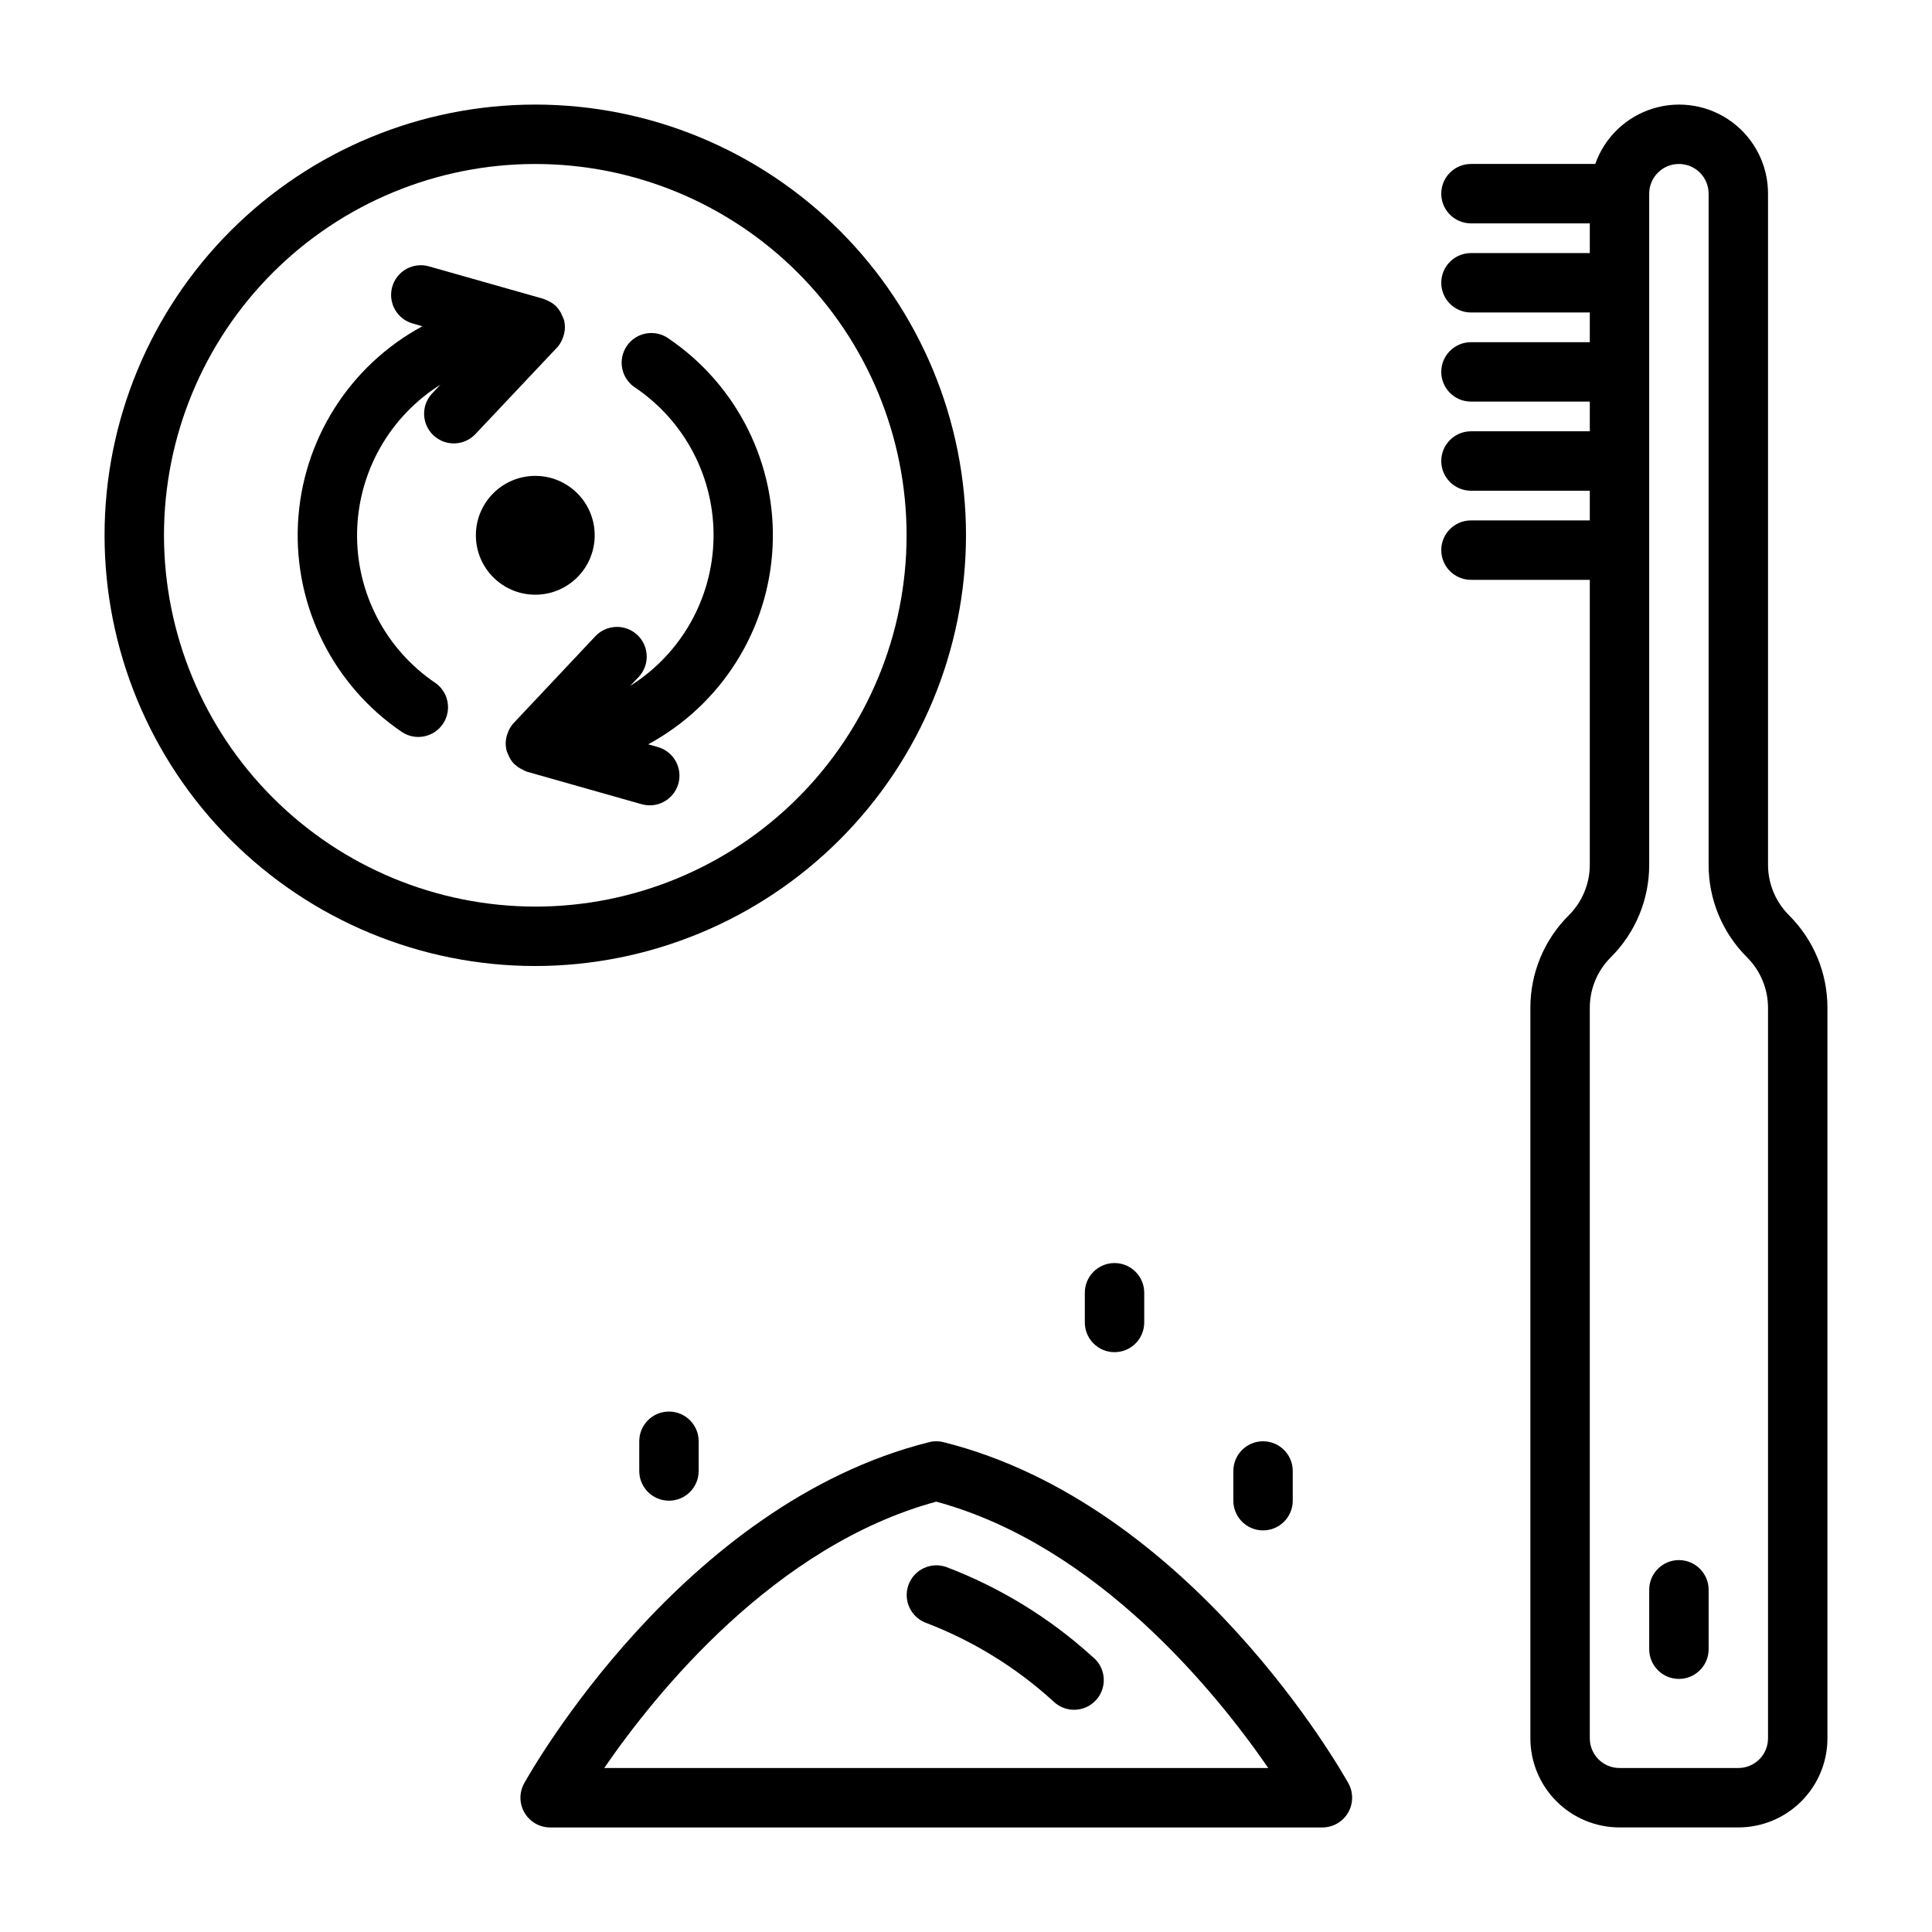
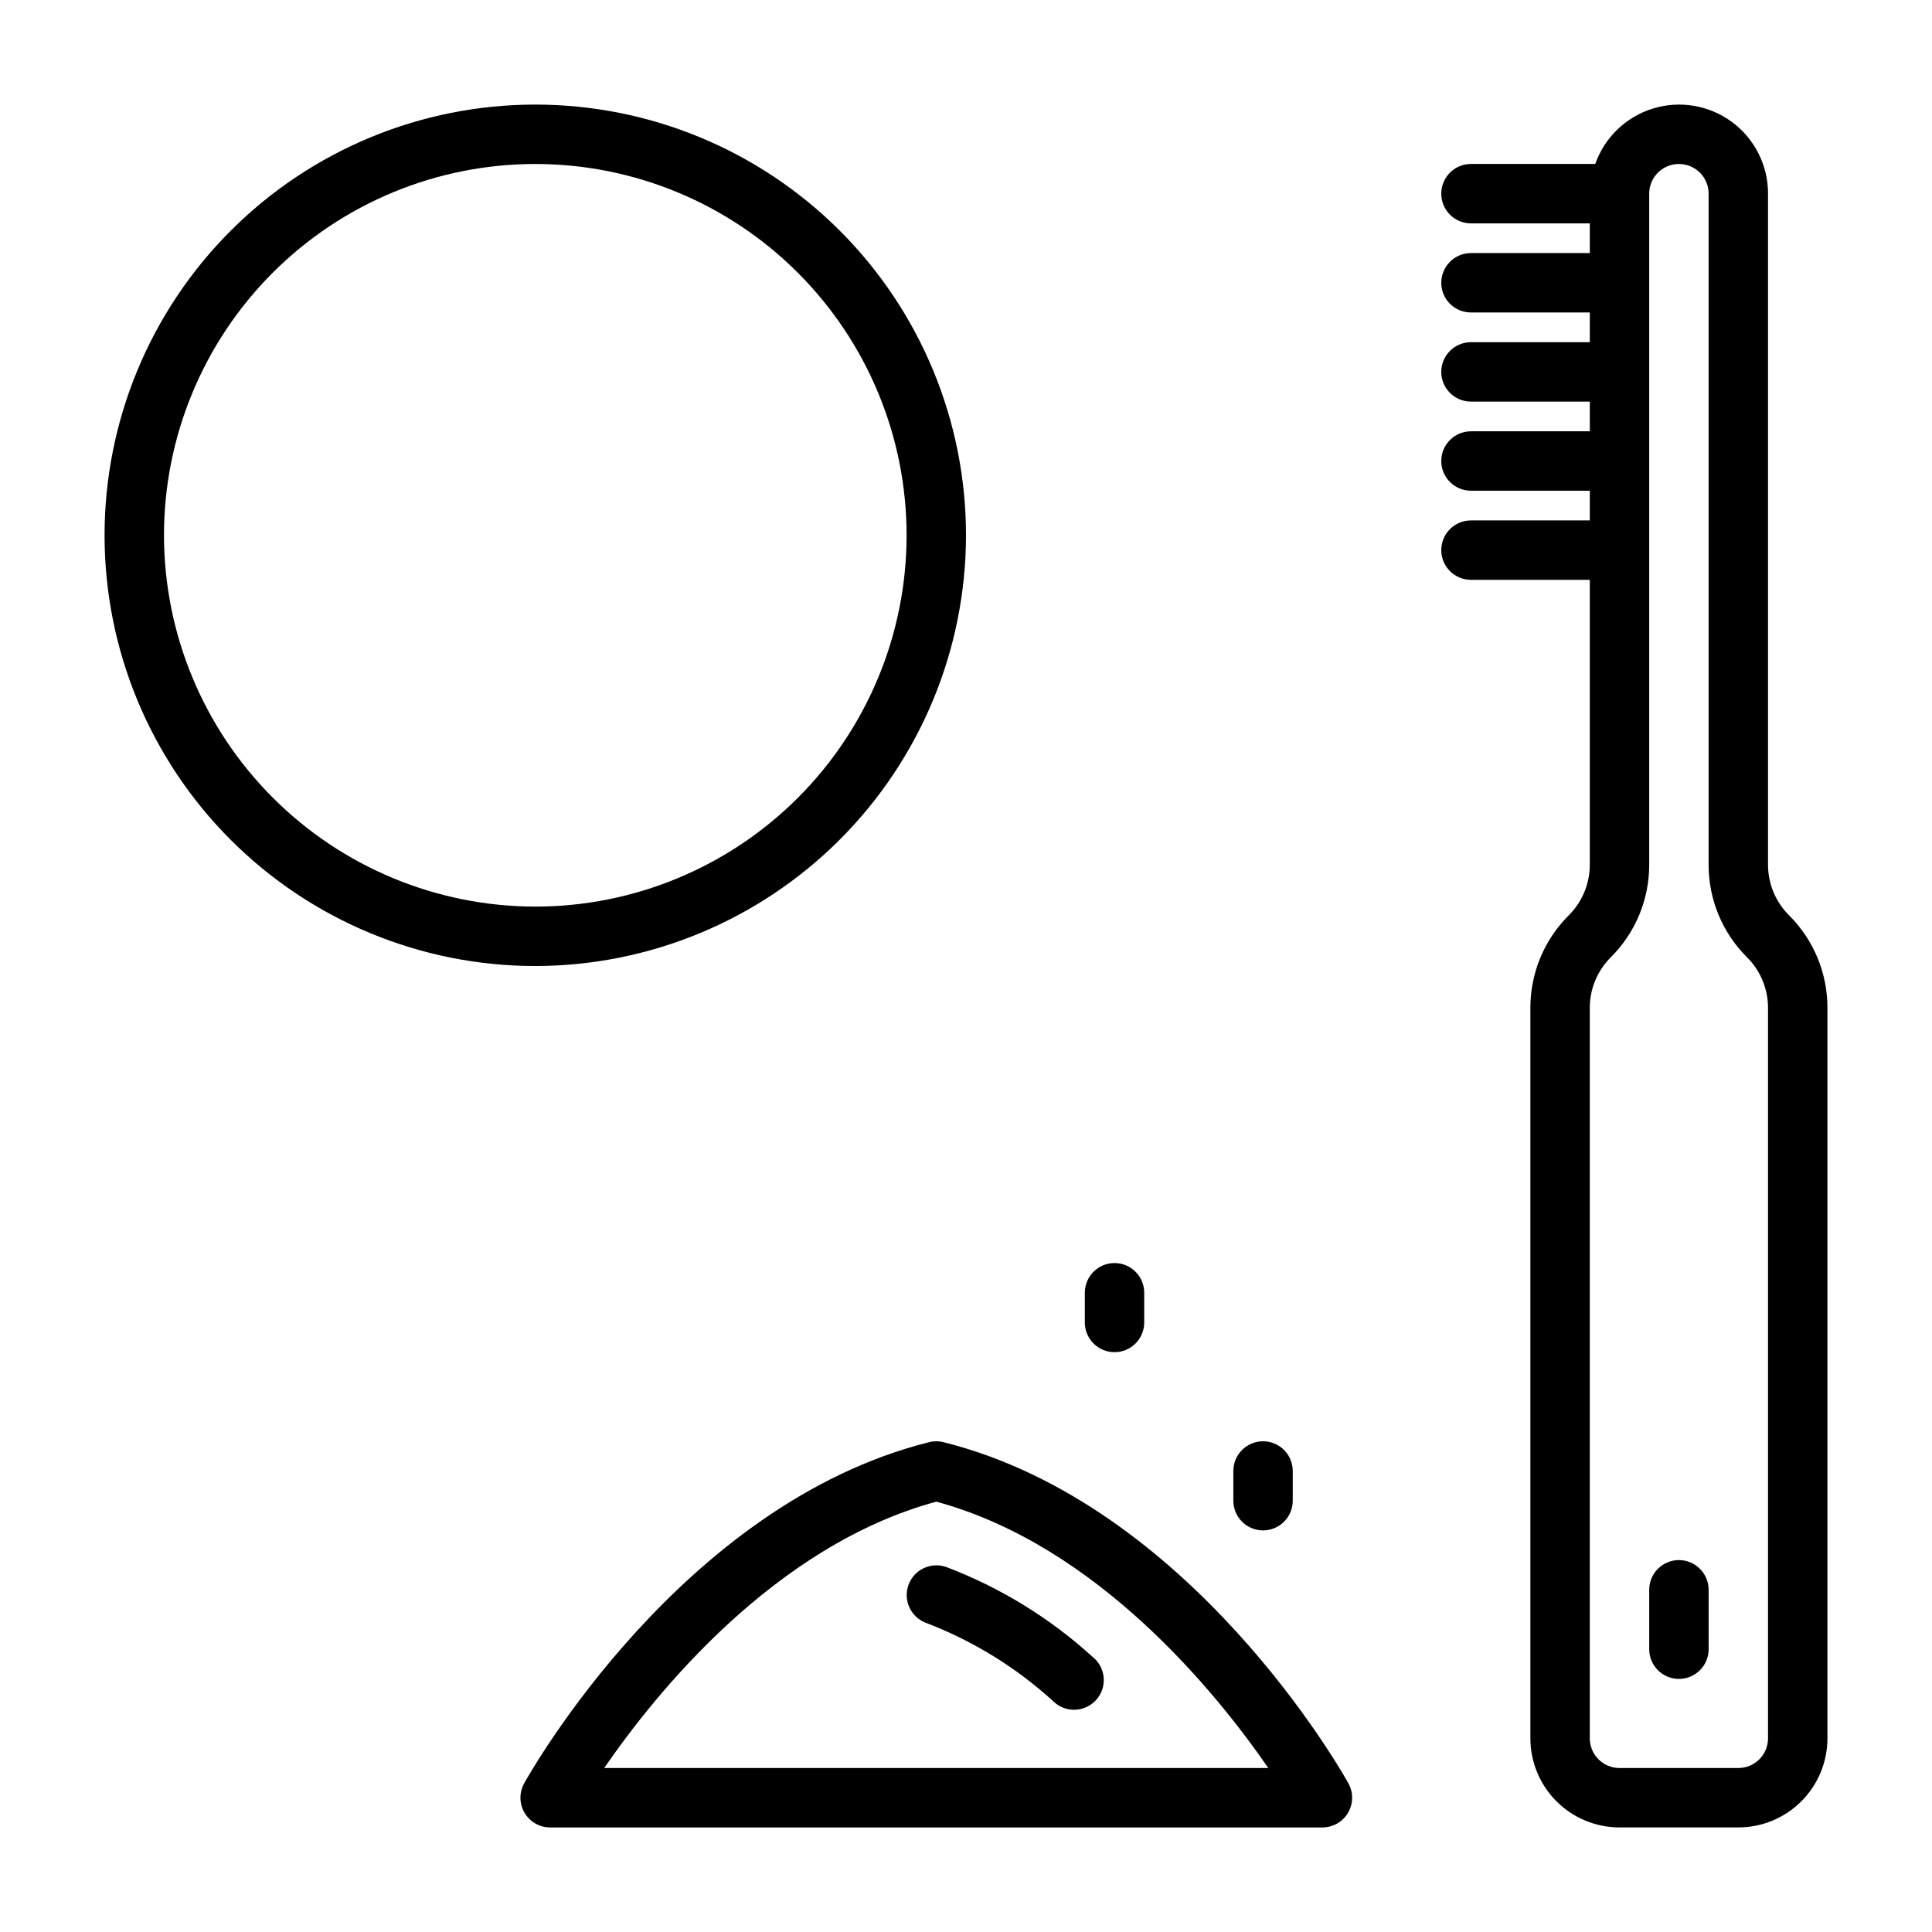
<svg xmlns="http://www.w3.org/2000/svg" fill="#000000" width="800px" height="800px" version="1.1" viewBox="144 144 512 512">
  <g>
    <path d="m618.11 386.56c-3.574-3.559-5.578-8.398-5.566-13.438v-177.8c0.016-7.477-3.523-14.52-9.531-18.973-6.012-4.453-13.777-5.789-20.93-3.598-7.152 2.191-12.836 7.644-15.324 14.699h-32.934c-4.348 0-7.875 3.523-7.875 7.871 0 4.348 3.527 7.875 7.875 7.875h31.488v7.871h-31.488c-4.348 0-7.875 3.523-7.875 7.871s3.527 7.871 7.875 7.871h31.488v7.871l-31.488 0.004c-4.348 0-7.875 3.523-7.875 7.871s3.527 7.871 7.875 7.871h31.488v7.871h-31.488c-4.348 0-7.875 3.527-7.875 7.875 0 4.348 3.527 7.871 7.875 7.871h31.488v7.871h-31.488c-4.348 0-7.875 3.523-7.875 7.871 0 4.348 3.527 7.875 7.875 7.875h31.488v75.461c0.012 5.039-1.992 9.879-5.566 13.438-6.539 6.5-10.203 15.348-10.18 24.566v193.54c0 6.262 2.488 12.27 6.918 16.699 4.43 4.43 10.434 6.918 16.699 6.918h31.488c6.262 0 12.27-2.488 16.699-6.918 4.43-4.43 6.918-10.438 6.918-16.699v-193.54c0.023-9.219-3.641-18.066-10.18-24.566zm-5.566 218.11c0 2.086-0.828 4.09-2.305 5.566-1.477 1.477-3.481 2.305-5.566 2.305h-31.488c-4.348 0-7.871-3.523-7.871-7.871v-193.54c-0.016-5.043 1.988-9.879 5.562-13.438 6.539-6.5 10.207-15.348 10.18-24.566v-177.8c0-4.348 3.523-7.871 7.871-7.871 4.348 0 7.875 3.523 7.875 7.871v177.8c-0.027 9.219 3.637 18.066 10.176 24.566 3.574 3.559 5.578 8.395 5.566 13.438z" />
    <path d="m588.93 557.44c-4.348 0-7.871 3.527-7.871 7.875v15.742c0 4.348 3.523 7.871 7.871 7.871 4.348 0 7.875-3.523 7.875-7.871v-15.742c0-2.09-0.832-4.09-2.309-5.566-1.477-1.477-3.477-2.309-5.566-2.309z" />
    <path d="m394.03 526.19c-1.25-0.324-2.559-0.324-3.809 0-65.535 16.383-105.63 87.379-107.31 90.41-1.352 2.438-1.312 5.406 0.102 7.809 1.414 2.402 3.992 3.879 6.777 3.883h204.67c2.789-0.004 5.367-1.48 6.781-3.883 1.414-2.402 1.453-5.371 0.102-7.809-1.676-3.016-41.777-74.027-107.31-90.41zm-89.906 86.355c13.625-19.82 45.137-58.961 88-70.59 42.762 11.602 74.32 50.758 87.984 70.59z" />
-     <path d="m394.79 559.28c-4.09-1.449-8.582 0.68-10.043 4.766-1.465 4.086 0.656 8.582 4.734 10.059 12.41 4.754 23.82 11.789 33.637 20.742 1.543 1.52 3.644 2.336 5.809 2.258 2.164-0.078 4.199-1.047 5.629-2.672 1.43-1.625 2.125-3.769 1.926-5.926-0.203-2.156-1.281-4.133-2.988-5.469-11.297-10.273-24.43-18.332-38.703-23.758z" />
+     <path d="m394.79 559.28c-4.09-1.449-8.582 0.68-10.043 4.766-1.465 4.086 0.656 8.582 4.734 10.059 12.41 4.754 23.82 11.789 33.637 20.742 1.543 1.52 3.644 2.336 5.809 2.258 2.164-0.078 4.199-1.047 5.629-2.672 1.43-1.625 2.125-3.769 1.926-5.926-0.203-2.156-1.281-4.133-2.988-5.469-11.297-10.273-24.43-18.332-38.703-23.758" />
    <path d="m478.72 549.57c2.086 0 4.09-0.828 5.566-2.305 1.477-1.477 2.305-3.481 2.305-5.566v-7.871c0-4.348-3.523-7.875-7.871-7.875s-7.871 3.527-7.871 7.875v7.871c0 2.086 0.828 4.09 2.305 5.566 1.477 1.477 3.481 2.305 5.566 2.305z" />
-     <path d="m313.41 525.95v7.875c0 4.348 3.523 7.871 7.871 7.871s7.871-3.523 7.871-7.871v-7.875c0-4.348-3.523-7.871-7.871-7.871s-7.871 3.523-7.871 7.871z" />
    <path d="m439.36 502.34c2.086 0 4.09-0.832 5.566-2.309 1.477-1.473 2.305-3.477 2.305-5.566v-7.871c0-4.348-3.523-7.871-7.871-7.871s-7.871 3.523-7.871 7.871v7.871c0 2.09 0.828 4.094 2.305 5.566 1.477 1.477 3.477 2.309 5.566 2.309z" />
-     <path d="m283.12 348.28c0.195 0.078 0.379 0.188 0.59 0.25l30.203 8.559h0.004c2.019 0.609 4.203 0.383 6.055-0.633 1.852-1.012 3.219-2.727 3.797-4.758 0.574-2.031 0.309-4.211-0.734-6.043-1.047-1.836-2.785-3.172-4.828-3.715l-2.434-0.691h0.004c19.34-10.449 31.836-30.23 32.961-52.188 1.121-21.957-9.285-42.91-27.461-55.281-1.723-1.266-3.883-1.777-5.992-1.418-2.106 0.359-3.977 1.562-5.176 3.328-1.203 1.766-1.637 3.945-1.203 6.039 0.438 2.094 1.707 3.918 3.516 5.055 13.184 8.949 20.961 23.949 20.672 39.879-0.285 15.934-8.598 30.641-22.098 39.109l2.25-2.363h0.004c2.981-3.168 2.824-8.152-0.344-11.133-3.168-2.981-8.156-2.828-11.137 0.34l-21.484 22.828-0.156 0.156 0.004 0.004c-0.562 0.621-1.023 1.328-1.363 2.094-0.094 0.195-0.156 0.402-0.234 0.605h-0.004c-0.312 0.82-0.488 1.688-0.52 2.566v0.133c0 0.699 0.094 1.391 0.277 2.062 0.062 0.219 0.188 0.418 0.27 0.629 0.078 0.211 0.164 0.418 0.262 0.621l-0.004 0.004c0.367 0.812 0.871 1.559 1.488 2.203h0.047c0.633 0.598 1.363 1.09 2.156 1.449 0.199 0.133 0.395 0.219 0.613 0.309z" />
-     <path d="m291.43 236.31 0.16-0.16c0.562-0.621 1.02-1.324 1.359-2.094 0.094-0.203 0.156-0.402 0.234-0.605h0.004c0.312-0.82 0.488-1.688 0.52-2.566v-0.133c0-0.695-0.09-1.391-0.277-2.062-0.062-0.219-0.188-0.418-0.27-0.629-0.078-0.211-0.164-0.418-0.262-0.621h0.004c-0.367-0.816-0.867-1.562-1.488-2.207l-0.047-0.078c-0.633-0.598-1.363-1.086-2.156-1.449-0.207-0.102-0.418-0.195-0.637-0.273-0.203-0.078-0.379-0.188-0.59-0.25l-30.191-8.559c-2.019-0.613-4.203-0.383-6.055 0.629-1.852 1.016-3.219 2.731-3.793 4.762-0.578 2.031-0.312 4.207 0.734 6.043 1.043 1.832 2.785 3.172 4.824 3.711l2.434 0.691c-19.383 10.473-31.887 30.309-32.973 52.312-1.082 22.004 9.414 42.977 27.672 55.301 3.598 2.285 8.359 1.293 10.746-2.234 2.387-3.527 1.531-8.316-1.926-10.801-13.246-8.918-21.082-23.93-20.824-39.898 0.258-15.965 8.57-30.715 22.098-39.203l-2.25 2.363c-2.926 3.172-2.754 8.109 0.387 11.066 3.144 2.961 8.082 2.836 11.074-0.273l21.484-22.789z" />
-     <path d="m301.6 285.86c0 8.695-7.047 15.742-15.742 15.742-8.695 0-15.746-7.047-15.746-15.742 0-8.695 7.051-15.746 15.746-15.746 8.695 0 15.742 7.051 15.742 15.746" />
    <path d="m400 285.86c0-30.273-12.027-59.309-33.434-80.715s-50.438-33.43-80.711-33.43c-30.273 0-59.309 12.023-80.715 33.43s-33.43 50.441-33.43 80.715c0 30.273 12.023 59.305 33.43 80.711s50.441 33.434 80.715 33.434c30.262-0.035 59.273-12.074 80.672-33.473 21.398-21.398 33.438-50.41 33.473-80.672zm-212.54 0h-0.004c0-26.098 10.367-51.129 28.82-69.582 18.453-18.453 43.484-28.82 69.582-28.82 26.098 0 51.125 10.367 69.578 28.82 18.453 18.453 28.82 43.484 28.82 69.582 0 26.098-10.367 51.125-28.82 69.578s-43.48 28.82-69.578 28.82c-26.09-0.027-51.102-10.406-69.547-28.852-18.449-18.449-28.824-43.461-28.855-69.547z" />
  </g>
</svg>